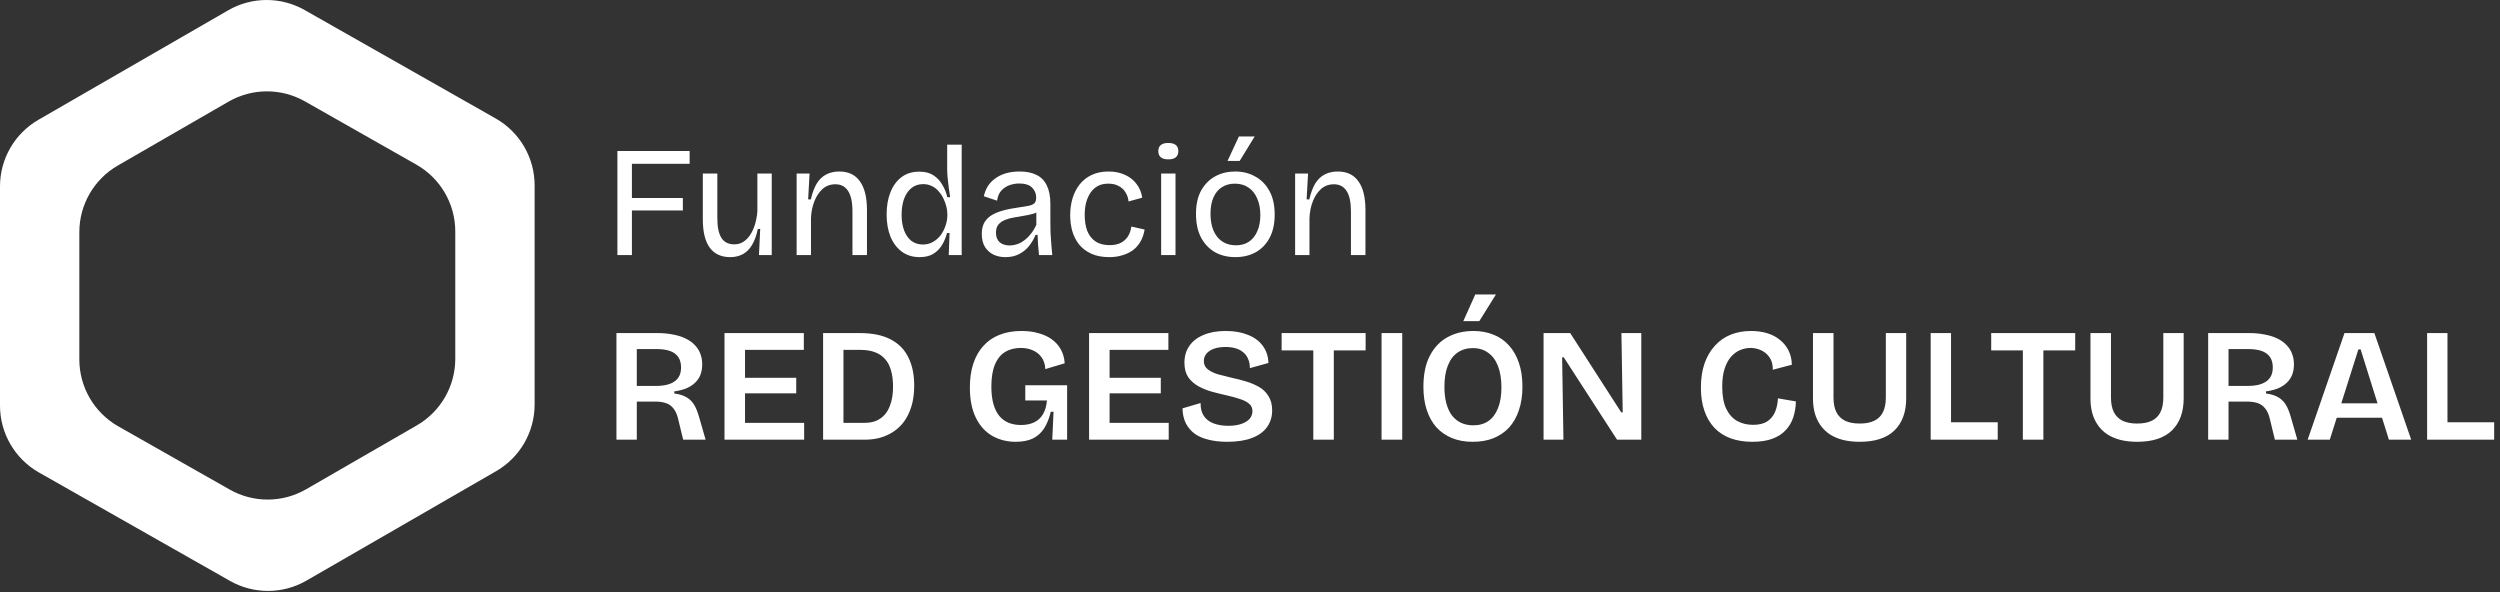
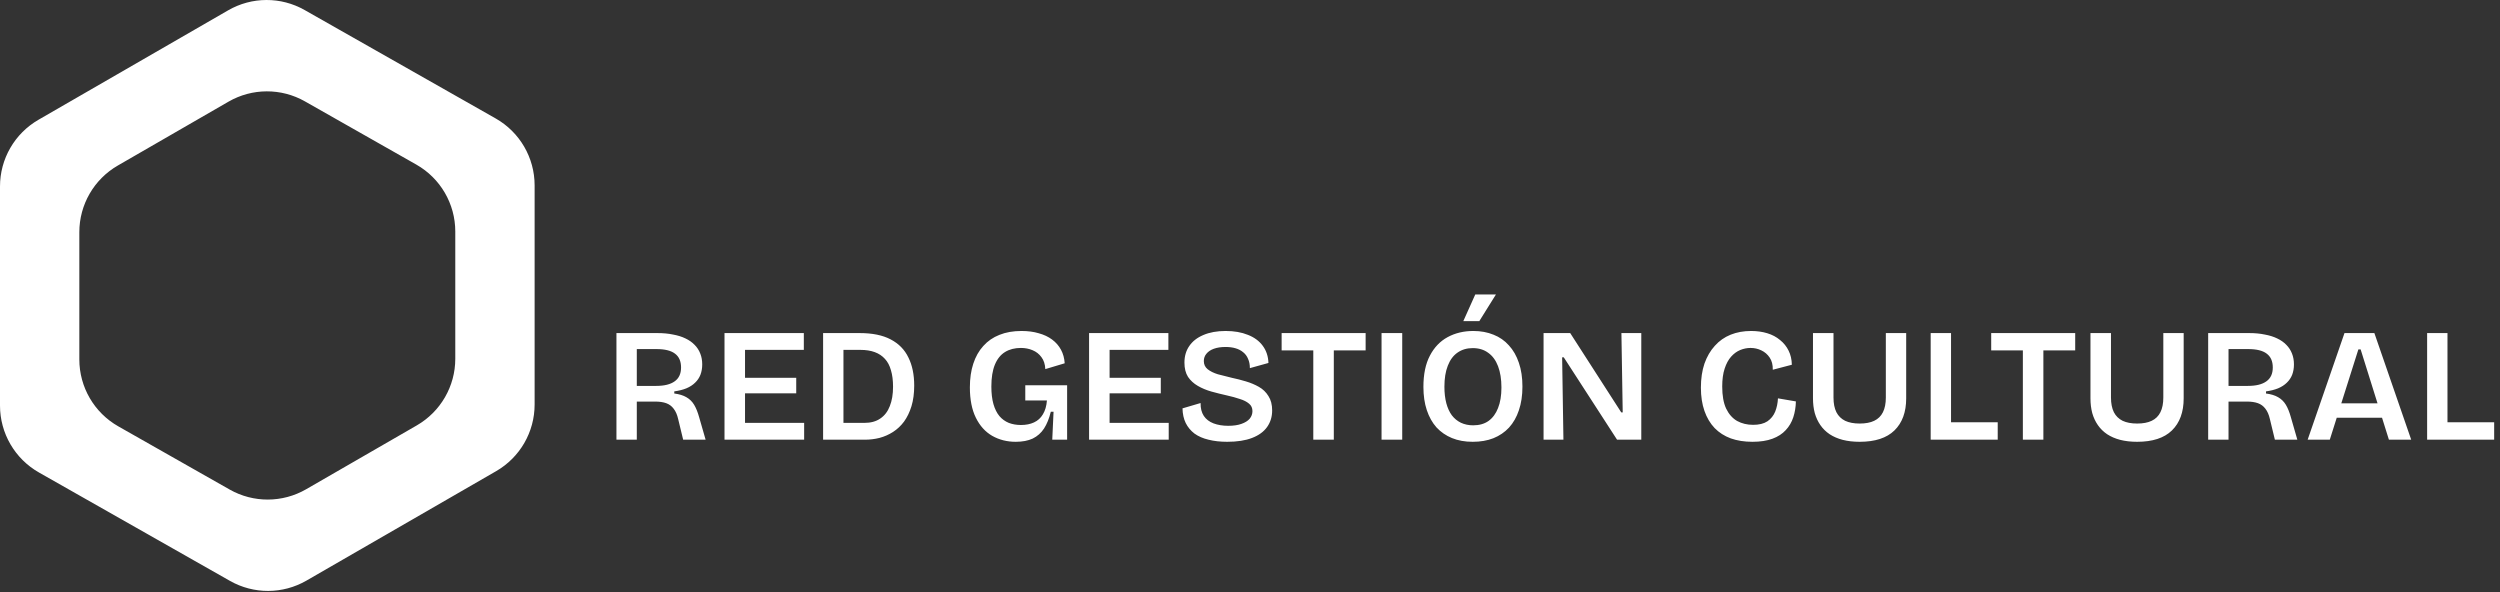
<svg xmlns="http://www.w3.org/2000/svg" width="650" height="154" viewBox="0 0 650 154" fill="none">
  <rect x="0" y="0" width="650" height="154" fill="#333333" stroke="none" />
  <path d="M128.871 30.796C135.132 34.349 139 40.992 139 48.19V105.18C139 112.327 135.186 118.931 128.995 122.503L79.668 150.965C73.526 154.508 65.968 154.535 59.801 151.036L10.129 122.846C3.868 119.293 0 112.65 0 105.452V48.462C0 41.315 3.814 34.711 10.005 31.139L59.332 2.677C65.474 -0.867 73.032 -0.894 79.199 2.606L128.871 30.796ZM30.631 43.039C24.44 46.611 20.626 53.215 20.626 60.362V93.453C20.626 100.651 24.494 107.294 30.754 110.847L59.716 127.283C65.883 130.783 73.442 130.756 79.583 127.213L108.37 110.603C114.56 107.031 118.374 100.427 118.374 93.28V60.189C118.374 52.991 114.506 46.348 108.246 42.795L79.284 26.358C73.117 22.858 65.558 22.885 59.417 26.429L30.631 43.039Z" fill="white" />
-   <path d="M160.526 66.321V39.261H164.298V66.321H160.526ZM162.002 54.718V51.479H177.541V54.718H162.002ZM162.002 42.582V39.261H179.304V42.582H162.002ZM189.867 66.854C187.517 66.854 185.74 66.034 184.537 64.394C183.335 62.754 182.733 60.307 182.733 57.055V45.124H186.505V56.727C186.505 59.023 186.861 60.731 187.571 61.852C188.282 62.972 189.403 63.533 190.933 63.533C191.781 63.533 192.532 63.328 193.188 62.918C193.872 62.508 194.473 61.92 194.992 61.155C195.512 60.389 195.935 59.487 196.263 58.449C196.591 57.383 196.81 56.235 196.919 55.005V45.124H200.65V57.465V66.321H197.329L197.657 59.515H197.042C196.687 61.209 196.181 62.603 195.525 63.697C194.897 64.763 194.104 65.555 193.147 66.075C192.191 66.594 191.097 66.854 189.867 66.854ZM207.125 66.321V53.16V45.124H210.487L210.118 51.848H210.815C211.197 50.181 211.703 48.814 212.332 47.748C212.988 46.682 213.808 45.889 214.792 45.37C215.776 44.85 216.924 44.591 218.236 44.591C220.586 44.591 222.363 45.438 223.566 47.133C224.796 48.8 225.411 51.301 225.411 54.636V66.321H221.639V54.964C221.639 52.559 221.256 50.782 220.491 49.634C219.753 48.486 218.659 47.912 217.211 47.912C215.899 47.912 214.778 48.322 213.849 49.142C212.947 49.962 212.236 51.041 211.717 52.381C211.197 53.72 210.91 55.169 210.856 56.727V66.321H207.125ZM239.091 66.854C237.287 66.854 235.742 66.376 234.458 65.419C233.173 64.462 232.189 63.15 231.506 61.483C230.85 59.816 230.522 57.902 230.522 55.743C230.522 53.584 230.85 51.67 231.506 50.003C232.162 48.336 233.118 47.023 234.376 46.067C235.633 45.11 237.177 44.632 239.009 44.632C240.512 44.632 241.742 44.946 242.699 45.575C243.655 46.203 244.421 47.023 244.995 48.035C245.596 49.019 246.033 50.099 246.307 51.274H247.045C246.908 50.481 246.785 49.661 246.676 48.814C246.566 47.939 246.471 47.092 246.389 46.272C246.307 45.425 246.266 44.673 246.266 44.017V37.621H250.038V55.866V66.321H246.676L246.881 60.581H246.225C245.897 61.811 245.432 62.904 244.831 63.861C244.229 64.79 243.464 65.528 242.535 66.075C241.605 66.594 240.457 66.854 239.091 66.854ZM239.952 63.574C240.936 63.574 241.824 63.342 242.617 62.877C243.409 62.412 244.079 61.811 244.626 61.073C245.172 60.307 245.582 59.487 245.856 58.613C246.156 57.738 246.307 56.891 246.307 56.071V55.579C246.307 55.005 246.225 54.39 246.061 53.734C245.897 53.05 245.651 52.367 245.323 51.684C245.022 51.001 244.612 50.372 244.093 49.798C243.601 49.197 243.013 48.732 242.33 48.404C241.646 48.048 240.881 47.871 240.034 47.871C238.804 47.871 237.765 48.226 236.918 48.937C236.098 49.62 235.469 50.563 235.032 51.766C234.622 52.968 234.417 54.322 234.417 55.825C234.417 57.383 234.635 58.749 235.073 59.925C235.51 61.073 236.139 61.975 236.959 62.631C237.806 63.26 238.804 63.574 239.952 63.574ZM261.412 66.854C260.264 66.854 259.225 66.635 258.296 66.198C257.367 65.733 256.629 65.064 256.082 64.189C255.535 63.287 255.262 62.153 255.262 60.786C255.262 59.775 255.44 58.886 255.795 58.121C256.178 57.355 256.752 56.7 257.517 56.153C258.31 55.606 259.321 55.155 260.551 54.8C261.781 54.444 263.284 54.144 265.061 53.898C266.072 53.761 266.892 53.624 267.521 53.488C268.177 53.351 268.655 53.133 268.956 52.832C269.257 52.504 269.407 52.026 269.407 51.397C269.407 50.358 269.052 49.483 268.341 48.773C267.63 48.062 266.51 47.707 264.979 47.707C264.186 47.707 263.38 47.843 262.56 48.117C261.74 48.39 261.016 48.855 260.387 49.511C259.786 50.139 259.403 51.028 259.239 52.176L255.795 51.028C256.014 50.044 256.369 49.156 256.861 48.363C257.38 47.57 258.036 46.901 258.829 46.354C259.622 45.78 260.537 45.343 261.576 45.042C262.642 44.741 263.817 44.591 265.102 44.591C266.879 44.591 268.355 44.892 269.53 45.493C270.733 46.094 271.621 47.023 272.195 48.281C272.796 49.511 273.097 51.096 273.097 53.037V57.752C273.097 58.599 273.111 59.529 273.138 60.54C273.193 61.524 273.261 62.522 273.343 63.533C273.425 64.517 273.507 65.446 273.589 66.321H270.145C270.063 65.446 269.981 64.572 269.899 63.697C269.844 62.822 269.803 61.947 269.776 61.073H269.243C268.833 62.084 268.286 63.027 267.603 63.902C266.92 64.776 266.059 65.487 265.02 66.034C264.009 66.581 262.806 66.854 261.412 66.854ZM262.519 63.82C263.12 63.82 263.722 63.724 264.323 63.533C264.952 63.342 265.567 63.027 266.168 62.59C266.797 62.153 267.384 61.592 267.931 60.909C268.505 60.225 269.011 59.406 269.448 58.449V54.349L270.514 54.554C270.077 54.991 269.489 55.319 268.751 55.538C268.04 55.757 267.248 55.934 266.373 56.071C265.498 56.208 264.624 56.358 263.749 56.522C262.874 56.658 262.068 56.877 261.33 57.178C260.619 57.451 260.045 57.847 259.608 58.367C259.171 58.886 258.952 59.597 258.952 60.499C258.952 61.592 259.28 62.426 259.936 63C260.592 63.547 261.453 63.82 262.519 63.82ZM288.457 66.854C286.599 66.854 285.013 66.553 283.701 65.952C282.417 65.35 281.364 64.544 280.544 63.533C279.752 62.522 279.164 61.36 278.781 60.048C278.426 58.736 278.248 57.369 278.248 55.948C278.248 54.39 278.453 52.928 278.863 51.561C279.273 50.194 279.888 48.992 280.708 47.953C281.556 46.887 282.594 46.067 283.824 45.493C285.082 44.892 286.544 44.591 288.211 44.591C289.824 44.591 291.245 44.878 292.475 45.452C293.705 45.998 294.703 46.778 295.468 47.789C296.261 48.8 296.767 50.003 296.985 51.397L293.418 52.381C293.364 51.615 293.131 50.877 292.721 50.167C292.339 49.456 291.765 48.882 290.999 48.445C290.234 47.98 289.291 47.748 288.17 47.748C287.104 47.748 286.189 47.953 285.423 48.363C284.685 48.773 284.057 49.347 283.537 50.085C283.045 50.823 282.663 51.684 282.389 52.668C282.143 53.652 282.02 54.718 282.02 55.866C282.02 57.451 282.239 58.831 282.676 60.007C283.141 61.182 283.852 62.098 284.808 62.754C285.765 63.41 286.995 63.738 288.498 63.738C289.619 63.738 290.576 63.547 291.368 63.164C292.161 62.754 292.79 62.194 293.254 61.483C293.719 60.745 294.02 59.884 294.156 58.9L297.6 59.679C297.409 60.854 297.054 61.893 296.534 62.795C296.015 63.697 295.359 64.448 294.566 65.05C293.774 65.624 292.858 66.061 291.819 66.362C290.808 66.69 289.687 66.854 288.457 66.854ZM301.898 66.321V45.124H305.629V66.321H301.898ZM303.784 41.434C302.909 41.434 302.253 41.256 301.816 40.901C301.379 40.545 301.16 40.013 301.16 39.302C301.16 38.591 301.379 38.058 301.816 37.703C302.253 37.347 302.896 37.17 303.743 37.17C304.618 37.17 305.274 37.347 305.711 37.703C306.148 38.058 306.367 38.591 306.367 39.302C306.367 39.985 306.148 40.518 305.711 40.901C305.274 41.256 304.631 41.434 303.784 41.434ZM321.209 66.854C319.186 66.854 317.396 66.416 315.838 65.542C314.307 64.64 313.105 63.355 312.23 61.688C311.383 60.02 310.959 57.998 310.959 55.62C310.959 53.16 311.41 51.123 312.312 49.511C313.241 47.871 314.471 46.641 316.002 45.821C317.533 45.001 319.241 44.591 321.127 44.591C323.095 44.591 324.844 45.028 326.375 45.903C327.933 46.75 329.163 48.008 330.065 49.675C330.967 51.315 331.418 53.351 331.418 55.784C331.418 58.217 330.967 60.253 330.065 61.893C329.19 63.533 327.974 64.776 326.416 65.624C324.885 66.444 323.15 66.854 321.209 66.854ZM321.373 63.779C322.685 63.779 323.806 63.465 324.735 62.836C325.692 62.18 326.416 61.264 326.908 60.089C327.427 58.913 327.687 57.52 327.687 55.907C327.687 54.239 327.414 52.804 326.867 51.602C326.348 50.372 325.596 49.429 324.612 48.773C323.628 48.09 322.439 47.748 321.045 47.748C319.788 47.748 318.681 48.048 317.724 48.65C316.767 49.251 316.029 50.139 315.51 51.315C314.991 52.463 314.731 53.87 314.731 55.538C314.731 58.107 315.319 60.13 316.494 61.606C317.697 63.054 319.323 63.779 321.373 63.779ZM322.316 41.844H319.159L322.111 35.489H326.211L322.316 41.844ZM336.731 66.321V53.16V45.124H340.093L339.724 51.848H340.421C340.804 50.181 341.31 48.814 341.938 47.748C342.594 46.682 343.414 45.889 344.398 45.37C345.382 44.85 346.53 44.591 347.842 44.591C350.193 44.591 351.97 45.438 353.172 47.133C354.402 48.8 355.017 51.301 355.017 54.636V66.321H351.245V54.964C351.245 52.559 350.863 50.782 350.097 49.634C349.359 48.486 348.266 47.912 346.817 47.912C345.505 47.912 344.385 48.322 343.455 49.142C342.553 49.962 341.843 51.041 341.323 52.381C340.804 53.72 340.517 55.169 340.462 56.727V66.321H336.731Z" fill="white" />
-   <path d="M160.276 114.321V86.601H170.986C172.442 86.601 173.772 86.727 174.976 86.979C176.208 87.203 177.286 87.539 178.21 87.987C179.162 88.435 179.96 88.995 180.604 89.667C181.248 90.311 181.738 91.067 182.074 91.935C182.41 92.775 182.578 93.713 182.578 94.749C182.578 95.729 182.424 96.625 182.116 97.437C181.808 98.221 181.346 98.907 180.73 99.495C180.142 100.083 179.386 100.573 178.462 100.965C177.566 101.329 176.516 101.595 175.312 101.763V102.309C176.6 102.477 177.65 102.799 178.462 103.275C179.302 103.751 179.974 104.409 180.478 105.249C180.982 106.089 181.416 107.167 181.78 108.483L183.46 114.321H177.622L176.32 108.945C176.068 107.825 175.676 106.929 175.144 106.257C174.64 105.585 173.996 105.109 173.212 104.829C172.428 104.549 171.476 104.409 170.356 104.409H165.568V114.321H160.276ZM165.568 100.335H170.608C172.708 100.335 174.304 99.943 175.396 99.159C176.516 98.375 177.076 97.171 177.076 95.547C177.076 93.923 176.544 92.719 175.48 91.935C174.444 91.151 172.848 90.759 170.692 90.759H165.568V100.335ZM188.372 114.321V86.601H193.706V114.321H188.372ZM191.816 114.321V109.953H209.078V114.321H191.816ZM191.816 102.267V98.235H207.02V102.267H191.816ZM191.816 90.969V86.601H208.994V90.969H191.816ZM216.61 114.321V109.953H224.716C226.396 109.953 227.782 109.575 228.874 108.819C229.994 108.063 230.82 106.985 231.352 105.585C231.912 104.185 232.192 102.505 232.192 100.545C232.192 98.893 232.01 97.465 231.646 96.261C231.31 95.057 230.792 94.077 230.092 93.321C229.392 92.537 228.51 91.949 227.446 91.557C226.382 91.165 225.136 90.969 223.708 90.969H216.61V86.601H223.54C226.816 86.601 229.49 87.147 231.562 88.239C233.662 89.331 235.202 90.899 236.182 92.943C237.19 94.959 237.694 97.395 237.694 100.251C237.694 102.267 237.456 104.059 236.98 105.627C236.504 107.167 235.86 108.497 235.048 109.617C234.236 110.709 233.284 111.605 232.192 112.305C231.1 113.005 229.924 113.523 228.664 113.859C227.432 114.167 226.158 114.321 224.842 114.321H216.61ZM214.006 114.321V86.601H219.298V114.321H214.006ZM264.095 114.867C261.827 114.867 259.783 114.349 257.963 113.313C256.171 112.277 254.757 110.709 253.721 108.609C252.685 106.509 252.167 103.877 252.167 100.713C252.167 98.417 252.461 96.373 253.049 94.581C253.637 92.761 254.505 91.221 255.653 89.961C256.801 88.673 258.201 87.707 259.853 87.063C261.505 86.391 263.423 86.055 265.607 86.055C267.259 86.055 268.743 86.251 270.059 86.643C271.403 87.007 272.565 87.553 273.545 88.281C274.525 89.009 275.295 89.891 275.855 90.927C276.415 91.963 276.737 93.139 276.821 94.455L271.781 95.967C271.725 94.707 271.389 93.671 270.773 92.859C270.185 92.047 269.415 91.445 268.463 91.053C267.539 90.661 266.531 90.465 265.439 90.465C263.843 90.465 262.471 90.815 261.323 91.515C260.175 92.215 259.293 93.307 258.677 94.791C258.061 96.275 257.753 98.179 257.753 100.503C257.753 102.267 257.935 103.793 258.299 105.081C258.663 106.341 259.181 107.377 259.853 108.189C260.525 108.973 261.337 109.561 262.289 109.953C263.241 110.317 264.291 110.499 265.439 110.499C266.755 110.499 267.889 110.275 268.841 109.827C269.821 109.379 270.591 108.679 271.151 107.727C271.739 106.775 272.089 105.571 272.201 104.115H266.573V100.167H277.451V104.955V114.321H273.587L273.923 107.055H273.209C272.789 108.791 272.201 110.247 271.445 111.423C270.689 112.571 269.709 113.439 268.505 114.027C267.301 114.587 265.831 114.867 264.095 114.867ZM283.159 114.321V86.601H288.493V114.321H283.159ZM286.603 114.321V109.953H303.865V114.321H286.603ZM286.603 102.267V98.235H301.807V102.267H286.603ZM286.603 90.969V86.601H303.781V90.969H286.603ZM319.085 114.867C317.265 114.867 315.641 114.685 314.213 114.321C312.785 113.985 311.567 113.453 310.559 112.725C309.579 111.969 308.823 111.059 308.291 109.995C307.759 108.903 307.479 107.629 307.451 106.173L312.155 104.787C312.127 106.131 312.407 107.251 312.995 108.147C313.583 109.015 314.423 109.659 315.515 110.079C316.635 110.499 317.909 110.709 319.337 110.709C320.709 110.709 321.857 110.541 322.781 110.205C323.733 109.869 324.447 109.421 324.923 108.861C325.399 108.273 325.637 107.615 325.637 106.887C325.637 106.075 325.343 105.431 324.755 104.955C324.167 104.451 323.369 104.045 322.361 103.737C321.381 103.401 320.261 103.093 319.001 102.813C317.629 102.505 316.285 102.169 314.969 101.805C313.681 101.441 312.505 100.951 311.441 100.335C310.377 99.719 309.523 98.935 308.879 97.983C308.263 97.003 307.955 95.771 307.955 94.287C307.955 92.607 308.375 91.165 309.215 89.961C310.055 88.729 311.273 87.777 312.869 87.105C314.493 86.405 316.425 86.055 318.665 86.055C320.877 86.055 322.809 86.391 324.461 87.063C326.113 87.707 327.401 88.659 328.325 89.919C329.249 91.179 329.739 92.663 329.795 94.371L324.965 95.715C324.965 94.791 324.811 93.993 324.503 93.321C324.223 92.621 323.803 92.047 323.243 91.599C322.683 91.123 322.011 90.773 321.227 90.549C320.471 90.325 319.603 90.213 318.623 90.213C317.475 90.213 316.467 90.367 315.599 90.675C314.759 90.983 314.115 91.417 313.667 91.977C313.219 92.509 312.995 93.139 312.995 93.867C312.995 94.763 313.331 95.477 314.003 96.009C314.675 96.541 315.557 96.975 316.649 97.311C317.769 97.619 318.987 97.927 320.303 98.235C321.507 98.487 322.711 98.795 323.915 99.159C325.147 99.523 326.281 99.999 327.317 100.587C328.353 101.175 329.179 101.973 329.795 102.981C330.439 103.961 330.761 105.207 330.761 106.719C330.761 108.343 330.327 109.771 329.459 111.003C328.591 112.235 327.289 113.187 325.553 113.859C323.817 114.531 321.661 114.867 319.085 114.867ZM341.456 114.321V86.601H346.79V114.321H341.456ZM333.224 91.095V86.601H355.064V91.095H333.224ZM359.202 114.321V86.601H364.578V114.321H359.202ZM382.897 114.867C380.881 114.867 379.089 114.545 377.521 113.901C375.953 113.257 374.609 112.333 373.489 111.129C372.397 109.897 371.557 108.399 370.969 106.635C370.381 104.871 370.087 102.855 370.087 100.587C370.087 97.311 370.647 94.609 371.767 92.481C372.887 90.325 374.427 88.715 376.387 87.651C378.347 86.587 380.573 86.055 383.065 86.055C384.997 86.055 386.747 86.377 388.315 87.021C389.883 87.637 391.213 88.561 392.305 89.793C393.425 90.997 394.293 92.509 394.909 94.329C395.525 96.121 395.833 98.179 395.833 100.503C395.833 102.827 395.525 104.885 394.909 106.677C394.321 108.441 393.467 109.939 392.347 111.171C391.227 112.375 389.869 113.299 388.273 113.943C386.705 114.559 384.913 114.867 382.897 114.867ZM383.023 110.583C384.619 110.583 385.949 110.205 387.013 109.449C388.105 108.665 388.931 107.545 389.491 106.089C390.079 104.633 390.373 102.855 390.373 100.755C390.373 98.599 390.079 96.751 389.491 95.211C388.903 93.671 388.049 92.509 386.929 91.725C385.837 90.913 384.493 90.507 382.897 90.507C381.385 90.507 380.069 90.899 378.949 91.683C377.857 92.439 377.017 93.573 376.429 95.085C375.841 96.569 375.547 98.389 375.547 100.545C375.547 102.169 375.715 103.611 376.051 104.871C376.387 106.103 376.863 107.139 377.479 107.979C378.123 108.819 378.907 109.463 379.831 109.911C380.783 110.359 381.847 110.583 383.023 110.583ZM384.619 83.493H380.461L383.569 76.563H388.945L384.619 83.493ZM401.325 114.321V86.601H408.255L421.527 107.223H421.905L421.569 86.601H426.735V114.321H420.435L406.575 92.901H406.155L406.491 114.321H401.325ZM455.632 114.867C453.532 114.867 451.656 114.573 450.004 113.985C448.352 113.369 446.952 112.473 445.804 111.297C444.656 110.093 443.774 108.609 443.158 106.845C442.542 105.081 442.234 103.065 442.234 100.797C442.234 98.445 442.542 96.359 443.158 94.539C443.802 92.719 444.698 91.179 445.846 89.919C446.994 88.631 448.366 87.665 449.962 87.021C451.558 86.377 453.336 86.055 455.296 86.055C456.808 86.055 458.208 86.251 459.496 86.643C460.784 87.035 461.89 87.623 462.814 88.407C463.766 89.163 464.508 90.087 465.04 91.179C465.572 92.243 465.852 93.461 465.88 94.833L460.924 96.135C460.952 94.875 460.686 93.825 460.126 92.985C459.566 92.145 458.838 91.515 457.942 91.095C457.074 90.675 456.136 90.465 455.128 90.465C454.232 90.465 453.336 90.647 452.44 91.011C451.572 91.375 450.788 91.949 450.088 92.733C449.388 93.517 448.828 94.553 448.408 95.841C447.988 97.101 447.778 98.655 447.778 100.503C447.778 102.855 448.114 104.759 448.786 106.215C449.486 107.671 450.438 108.749 451.642 109.449C452.874 110.121 454.26 110.457 455.8 110.457C457.368 110.457 458.614 110.149 459.538 109.533C460.462 108.889 461.134 108.049 461.554 107.013C461.974 105.949 462.212 104.801 462.268 103.569L466.93 104.367C466.902 105.823 466.678 107.195 466.258 108.483C465.838 109.771 465.18 110.891 464.284 111.843C463.416 112.795 462.268 113.537 460.84 114.069C459.412 114.601 457.676 114.867 455.632 114.867ZM483.513 114.867C481.889 114.867 480.419 114.699 479.103 114.363C477.815 114.027 476.681 113.537 475.701 112.893C474.749 112.249 473.951 111.465 473.307 110.541C472.663 109.617 472.173 108.567 471.837 107.391C471.529 106.215 471.375 104.941 471.375 103.569V86.601H476.709V103.359C476.709 104.899 476.961 106.173 477.465 107.181C477.969 108.161 478.725 108.903 479.733 109.407C480.741 109.883 482.001 110.121 483.513 110.121C485.053 110.121 486.313 109.883 487.293 109.407C488.301 108.931 489.057 108.189 489.561 107.181C490.065 106.173 490.317 104.899 490.317 103.359V86.601H495.609V103.569C495.609 107.153 494.587 109.939 492.543 111.927C490.527 113.887 487.517 114.867 483.513 114.867ZM501.977 114.321V86.601H507.269V114.321H501.977ZM503.195 114.321V109.785H519.407V114.321H503.195ZM525.944 114.321V86.601H531.278V114.321H525.944ZM517.712 91.095V86.601H539.552V91.095H517.712ZM555.659 114.867C554.035 114.867 552.565 114.699 551.249 114.363C549.961 114.027 548.827 113.537 547.847 112.893C546.895 112.249 546.097 111.465 545.453 110.541C544.809 109.617 544.319 108.567 543.983 107.391C543.675 106.215 543.521 104.941 543.521 103.569V86.601H548.855V103.359C548.855 104.899 549.107 106.173 549.611 107.181C550.115 108.161 550.871 108.903 551.879 109.407C552.887 109.883 554.147 110.121 555.659 110.121C557.199 110.121 558.459 109.883 559.439 109.407C560.447 108.931 561.203 108.189 561.707 107.181C562.211 106.173 562.463 104.899 562.463 103.359V86.601H567.755V103.569C567.755 107.153 566.733 109.939 564.689 111.927C562.673 113.887 559.663 114.867 555.659 114.867ZM574.124 114.321V86.601H584.834C586.29 86.601 587.62 86.727 588.824 86.979C590.056 87.203 591.134 87.539 592.058 87.987C593.01 88.435 593.808 88.995 594.452 89.667C595.096 90.311 595.586 91.067 595.922 91.935C596.258 92.775 596.426 93.713 596.426 94.749C596.426 95.729 596.272 96.625 595.964 97.437C595.656 98.221 595.194 98.907 594.578 99.495C593.99 100.083 593.234 100.573 592.31 100.965C591.414 101.329 590.364 101.595 589.16 101.763V102.309C590.448 102.477 591.498 102.799 592.31 103.275C593.15 103.751 593.822 104.409 594.326 105.249C594.83 106.089 595.264 107.167 595.628 108.483L597.308 114.321H591.47L590.168 108.945C589.916 107.825 589.524 106.929 588.992 106.257C588.488 105.585 587.844 105.109 587.06 104.829C586.276 104.549 585.324 104.409 584.204 104.409H579.416V114.321H574.124ZM579.416 100.335H584.456C586.556 100.335 588.152 99.943 589.244 99.159C590.364 98.375 590.924 97.171 590.924 95.547C590.924 93.923 590.392 92.719 589.328 91.935C588.292 91.151 586.696 90.759 584.54 90.759H579.416V100.335ZM599.99 114.321L609.566 86.601H617.336L626.912 114.321H621.116L613.766 90.843H613.178L605.744 114.321H599.99ZM605.072 108.609V104.871H622.544V108.609H605.072ZM631.053 114.321V86.601H636.345V114.321H631.053ZM632.271 114.321V109.785H648.483V114.321H632.271Z" fill="white" />
+   <path d="M160.276 114.321V86.601H170.986C172.442 86.601 173.772 86.727 174.976 86.979C176.208 87.203 177.286 87.539 178.21 87.987C179.162 88.435 179.96 88.995 180.604 89.667C181.248 90.311 181.738 91.067 182.074 91.935C182.41 92.775 182.578 93.713 182.578 94.749C182.578 95.729 182.424 96.625 182.116 97.437C181.808 98.221 181.346 98.907 180.73 99.495C180.142 100.083 179.386 100.573 178.462 100.965C177.566 101.329 176.516 101.595 175.312 101.763V102.309C176.6 102.477 177.65 102.799 178.462 103.275C179.302 103.751 179.974 104.409 180.478 105.249C180.982 106.089 181.416 107.167 181.78 108.483L183.46 114.321H177.622L176.32 108.945C176.068 107.825 175.676 106.929 175.144 106.257C174.64 105.585 173.996 105.109 173.212 104.829C172.428 104.549 171.476 104.409 170.356 104.409H165.568V114.321H160.276ZM165.568 100.335H170.608C172.708 100.335 174.304 99.943 175.396 99.159C176.516 98.375 177.076 97.171 177.076 95.547C177.076 93.923 176.544 92.719 175.48 91.935C174.444 91.151 172.848 90.759 170.692 90.759H165.568V100.335ZM188.372 114.321V86.601H193.706V114.321H188.372ZM191.816 114.321V109.953H209.078V114.321H191.816ZM191.816 102.267V98.235H207.02V102.267H191.816ZM191.816 90.969V86.601H208.994V90.969H191.816ZM216.61 114.321V109.953H224.716C226.396 109.953 227.782 109.575 228.874 108.819C229.994 108.063 230.82 106.985 231.352 105.585C231.912 104.185 232.192 102.505 232.192 100.545C232.192 98.893 232.01 97.465 231.646 96.261C231.31 95.057 230.792 94.077 230.092 93.321C229.392 92.537 228.51 91.949 227.446 91.557C226.382 91.165 225.136 90.969 223.708 90.969H216.61V86.601H223.54C226.816 86.601 229.49 87.147 231.562 88.239C233.662 89.331 235.202 90.899 236.182 92.943C237.19 94.959 237.694 97.395 237.694 100.251C237.694 102.267 237.456 104.059 236.98 105.627C236.504 107.167 235.86 108.497 235.048 109.617C234.236 110.709 233.284 111.605 232.192 112.305C231.1 113.005 229.924 113.523 228.664 113.859C227.432 114.167 226.158 114.321 224.842 114.321H216.61ZM214.006 114.321V86.601H219.298V114.321H214.006ZM264.095 114.867C261.827 114.867 259.783 114.349 257.963 113.313C256.171 112.277 254.757 110.709 253.721 108.609C252.685 106.509 252.167 103.877 252.167 100.713C252.167 98.417 252.461 96.373 253.049 94.581C253.637 92.761 254.505 91.221 255.653 89.961C256.801 88.673 258.201 87.707 259.853 87.063C261.505 86.391 263.423 86.055 265.607 86.055C267.259 86.055 268.743 86.251 270.059 86.643C271.403 87.007 272.565 87.553 273.545 88.281C274.525 89.009 275.295 89.891 275.855 90.927C276.415 91.963 276.737 93.139 276.821 94.455L271.781 95.967C271.725 94.707 271.389 93.671 270.773 92.859C270.185 92.047 269.415 91.445 268.463 91.053C267.539 90.661 266.531 90.465 265.439 90.465C263.843 90.465 262.471 90.815 261.323 91.515C260.175 92.215 259.293 93.307 258.677 94.791C258.061 96.275 257.753 98.179 257.753 100.503C257.753 102.267 257.935 103.793 258.299 105.081C258.663 106.341 259.181 107.377 259.853 108.189C260.525 108.973 261.337 109.561 262.289 109.953C263.241 110.317 264.291 110.499 265.439 110.499C266.755 110.499 267.889 110.275 268.841 109.827C269.821 109.379 270.591 108.679 271.151 107.727C271.739 106.775 272.089 105.571 272.201 104.115H266.573V100.167H277.451V104.955V114.321H273.587L273.923 107.055H273.209C272.789 108.791 272.201 110.247 271.445 111.423C270.689 112.571 269.709 113.439 268.505 114.027C267.301 114.587 265.831 114.867 264.095 114.867ZM283.159 114.321V86.601H288.493V114.321H283.159ZM286.603 114.321V109.953H303.865V114.321H286.603ZM286.603 102.267V98.235H301.807V102.267H286.603ZM286.603 90.969V86.601H303.781V90.969H286.603ZM319.085 114.867C317.265 114.867 315.641 114.685 314.213 114.321C312.785 113.985 311.567 113.453 310.559 112.725C309.579 111.969 308.823 111.059 308.291 109.995C307.759 108.903 307.479 107.629 307.451 106.173L312.155 104.787C312.127 106.131 312.407 107.251 312.995 108.147C313.583 109.015 314.423 109.659 315.515 110.079C316.635 110.499 317.909 110.709 319.337 110.709C320.709 110.709 321.857 110.541 322.781 110.205C323.733 109.869 324.447 109.421 324.923 108.861C325.399 108.273 325.637 107.615 325.637 106.887C325.637 106.075 325.343 105.431 324.755 104.955C324.167 104.451 323.369 104.045 322.361 103.737C321.381 103.401 320.261 103.093 319.001 102.813C317.629 102.505 316.285 102.169 314.969 101.805C313.681 101.441 312.505 100.951 311.441 100.335C310.377 99.719 309.523 98.935 308.879 97.983C308.263 97.003 307.955 95.771 307.955 94.287C307.955 92.607 308.375 91.165 309.215 89.961C310.055 88.729 311.273 87.777 312.869 87.105C314.493 86.405 316.425 86.055 318.665 86.055C320.877 86.055 322.809 86.391 324.461 87.063C326.113 87.707 327.401 88.659 328.325 89.919C329.249 91.179 329.739 92.663 329.795 94.371L324.965 95.715C324.965 94.791 324.811 93.993 324.503 93.321C324.223 92.621 323.803 92.047 323.243 91.599C322.683 91.123 322.011 90.773 321.227 90.549C320.471 90.325 319.603 90.213 318.623 90.213C317.475 90.213 316.467 90.367 315.599 90.675C314.759 90.983 314.115 91.417 313.667 91.977C313.219 92.509 312.995 93.139 312.995 93.867C312.995 94.763 313.331 95.477 314.003 96.009C314.675 96.541 315.557 96.975 316.649 97.311C317.769 97.619 318.987 97.927 320.303 98.235C321.507 98.487 322.711 98.795 323.915 99.159C325.147 99.523 326.281 99.999 327.317 100.587C328.353 101.175 329.179 101.973 329.795 102.981C330.439 103.961 330.761 105.207 330.761 106.719C330.761 108.343 330.327 109.771 329.459 111.003C328.591 112.235 327.289 113.187 325.553 113.859C323.817 114.531 321.661 114.867 319.085 114.867ZM341.456 114.321V86.601H346.79V114.321H341.456ZM333.224 91.095V86.601H355.064V91.095H333.224ZM359.202 114.321V86.601H364.578V114.321H359.202ZM382.897 114.867C380.881 114.867 379.089 114.545 377.521 113.901C375.953 113.257 374.609 112.333 373.489 111.129C372.397 109.897 371.557 108.399 370.969 106.635C370.381 104.871 370.087 102.855 370.087 100.587C370.087 97.311 370.647 94.609 371.767 92.481C372.887 90.325 374.427 88.715 376.387 87.651C378.347 86.587 380.573 86.055 383.065 86.055C384.997 86.055 386.747 86.377 388.315 87.021C389.883 87.637 391.213 88.561 392.305 89.793C393.425 90.997 394.293 92.509 394.909 94.329C395.525 96.121 395.833 98.179 395.833 100.503C395.833 102.827 395.525 104.885 394.909 106.677C394.321 108.441 393.467 109.939 392.347 111.171C391.227 112.375 389.869 113.299 388.273 113.943C386.705 114.559 384.913 114.867 382.897 114.867ZM383.023 110.583C384.619 110.583 385.949 110.205 387.013 109.449C388.105 108.665 388.931 107.545 389.491 106.089C390.079 104.633 390.373 102.855 390.373 100.755C390.373 98.599 390.079 96.751 389.491 95.211C388.903 93.671 388.049 92.509 386.929 91.725C385.837 90.913 384.493 90.507 382.897 90.507C381.385 90.507 380.069 90.899 378.949 91.683C377.857 92.439 377.017 93.573 376.429 95.085C375.841 96.569 375.547 98.389 375.547 100.545C375.547 102.169 375.715 103.611 376.051 104.871C376.387 106.103 376.863 107.139 377.479 107.979C378.123 108.819 378.907 109.463 379.831 109.911C380.783 110.359 381.847 110.583 383.023 110.583ZM384.619 83.493H380.461L383.569 76.563H388.945L384.619 83.493ZM401.325 114.321V86.601H408.255L421.527 107.223H421.905L421.569 86.601H426.735V114.321H420.435L406.575 92.901H406.155L406.491 114.321H401.325ZM455.632 114.867C453.532 114.867 451.656 114.573 450.004 113.985C448.352 113.369 446.952 112.473 445.804 111.297C444.656 110.093 443.774 108.609 443.158 106.845C442.542 105.081 442.234 103.065 442.234 100.797C442.234 98.445 442.542 96.359 443.158 94.539C443.802 92.719 444.698 91.179 445.846 89.919C446.994 88.631 448.366 87.665 449.962 87.021C451.558 86.377 453.336 86.055 455.296 86.055C456.808 86.055 458.208 86.251 459.496 86.643C460.784 87.035 461.89 87.623 462.814 88.407C463.766 89.163 464.508 90.087 465.04 91.179C465.572 92.243 465.852 93.461 465.88 94.833L460.924 96.135C460.952 94.875 460.686 93.825 460.126 92.985C459.566 92.145 458.838 91.515 457.942 91.095C457.074 90.675 456.136 90.465 455.128 90.465C454.232 90.465 453.336 90.647 452.44 91.011C451.572 91.375 450.788 91.949 450.088 92.733C449.388 93.517 448.828 94.553 448.408 95.841C447.988 97.101 447.778 98.655 447.778 100.503C447.778 102.855 448.114 104.759 448.786 106.215C449.486 107.671 450.438 108.749 451.642 109.449C452.874 110.121 454.26 110.457 455.8 110.457C457.368 110.457 458.614 110.149 459.538 109.533C460.462 108.889 461.134 108.049 461.554 107.013C461.974 105.949 462.212 104.801 462.268 103.569L466.93 104.367C466.902 105.823 466.678 107.195 466.258 108.483C465.838 109.771 465.18 110.891 464.284 111.843C463.416 112.795 462.268 113.537 460.84 114.069C459.412 114.601 457.676 114.867 455.632 114.867ZM483.513 114.867C481.889 114.867 480.419 114.699 479.103 114.363C477.815 114.027 476.681 113.537 475.701 112.893C474.749 112.249 473.951 111.465 473.307 110.541C472.663 109.617 472.173 108.567 471.837 107.391C471.529 106.215 471.375 104.941 471.375 103.569V86.601H476.709V103.359C476.709 104.899 476.961 106.173 477.465 107.181C477.969 108.161 478.725 108.903 479.733 109.407C480.741 109.883 482.001 110.121 483.513 110.121C485.053 110.121 486.313 109.883 487.293 109.407C488.301 108.931 489.057 108.189 489.561 107.181C490.065 106.173 490.317 104.899 490.317 103.359V86.601H495.609V103.569C495.609 107.153 494.587 109.939 492.543 111.927C490.527 113.887 487.517 114.867 483.513 114.867ZM501.977 114.321V86.601H507.269V114.321H501.977ZM503.195 114.321V109.785H519.407V114.321H503.195ZM525.944 114.321V86.601H531.278V114.321H525.944ZM517.712 91.095V86.601H539.552V91.095H517.712ZM555.659 114.867C554.035 114.867 552.565 114.699 551.249 114.363C549.961 114.027 548.827 113.537 547.847 112.893C546.895 112.249 546.097 111.465 545.453 110.541C544.809 109.617 544.319 108.567 543.983 107.391C543.675 106.215 543.521 104.941 543.521 103.569V86.601H548.855V103.359C548.855 104.899 549.107 106.173 549.611 107.181C550.115 108.161 550.871 108.903 551.879 109.407C552.887 109.883 554.147 110.121 555.659 110.121C557.199 110.121 558.459 109.883 559.439 109.407C560.447 108.931 561.203 108.189 561.707 107.181C562.211 106.173 562.463 104.899 562.463 103.359V86.601H567.755V103.569C567.755 107.153 566.733 109.939 564.689 111.927C562.673 113.887 559.663 114.867 555.659 114.867ZM574.124 114.321V86.601H584.834C586.29 86.601 587.62 86.727 588.824 86.979C590.056 87.203 591.134 87.539 592.058 87.987C593.01 88.435 593.808 88.995 594.452 89.667C595.096 90.311 595.586 91.067 595.922 91.935C596.258 92.775 596.426 93.713 596.426 94.749C596.426 95.729 596.272 96.625 595.964 97.437C595.656 98.221 595.194 98.907 594.578 99.495C593.99 100.083 593.234 100.573 592.31 100.965C591.414 101.329 590.364 101.595 589.16 101.763V102.309C590.448 102.477 591.498 102.799 592.31 103.275C593.15 103.751 593.822 104.409 594.326 105.249C594.83 106.089 595.264 107.167 595.628 108.483L597.308 114.321H591.47L590.168 108.945C589.916 107.825 589.524 106.929 588.992 106.257C588.488 105.585 587.844 105.109 587.06 104.829C586.276 104.549 585.324 104.409 584.204 104.409H579.416V114.321H574.124ZM579.416 100.335H584.456C586.556 100.335 588.152 99.943 589.244 99.159C590.364 98.375 590.924 97.171 590.924 95.547C590.924 93.923 590.392 92.719 589.328 91.935C588.292 91.151 586.696 90.759 584.54 90.759H579.416V100.335ZM599.99 114.321L609.566 86.601H617.336L626.912 114.321H621.116L613.766 90.843H613.178L605.744 114.321H599.99ZM605.072 108.609V104.871H622.544V108.609H605.072ZM631.053 114.321V86.601H636.345V114.321H631.053M632.271 114.321V109.785H648.483V114.321H632.271Z" fill="white" />
</svg>